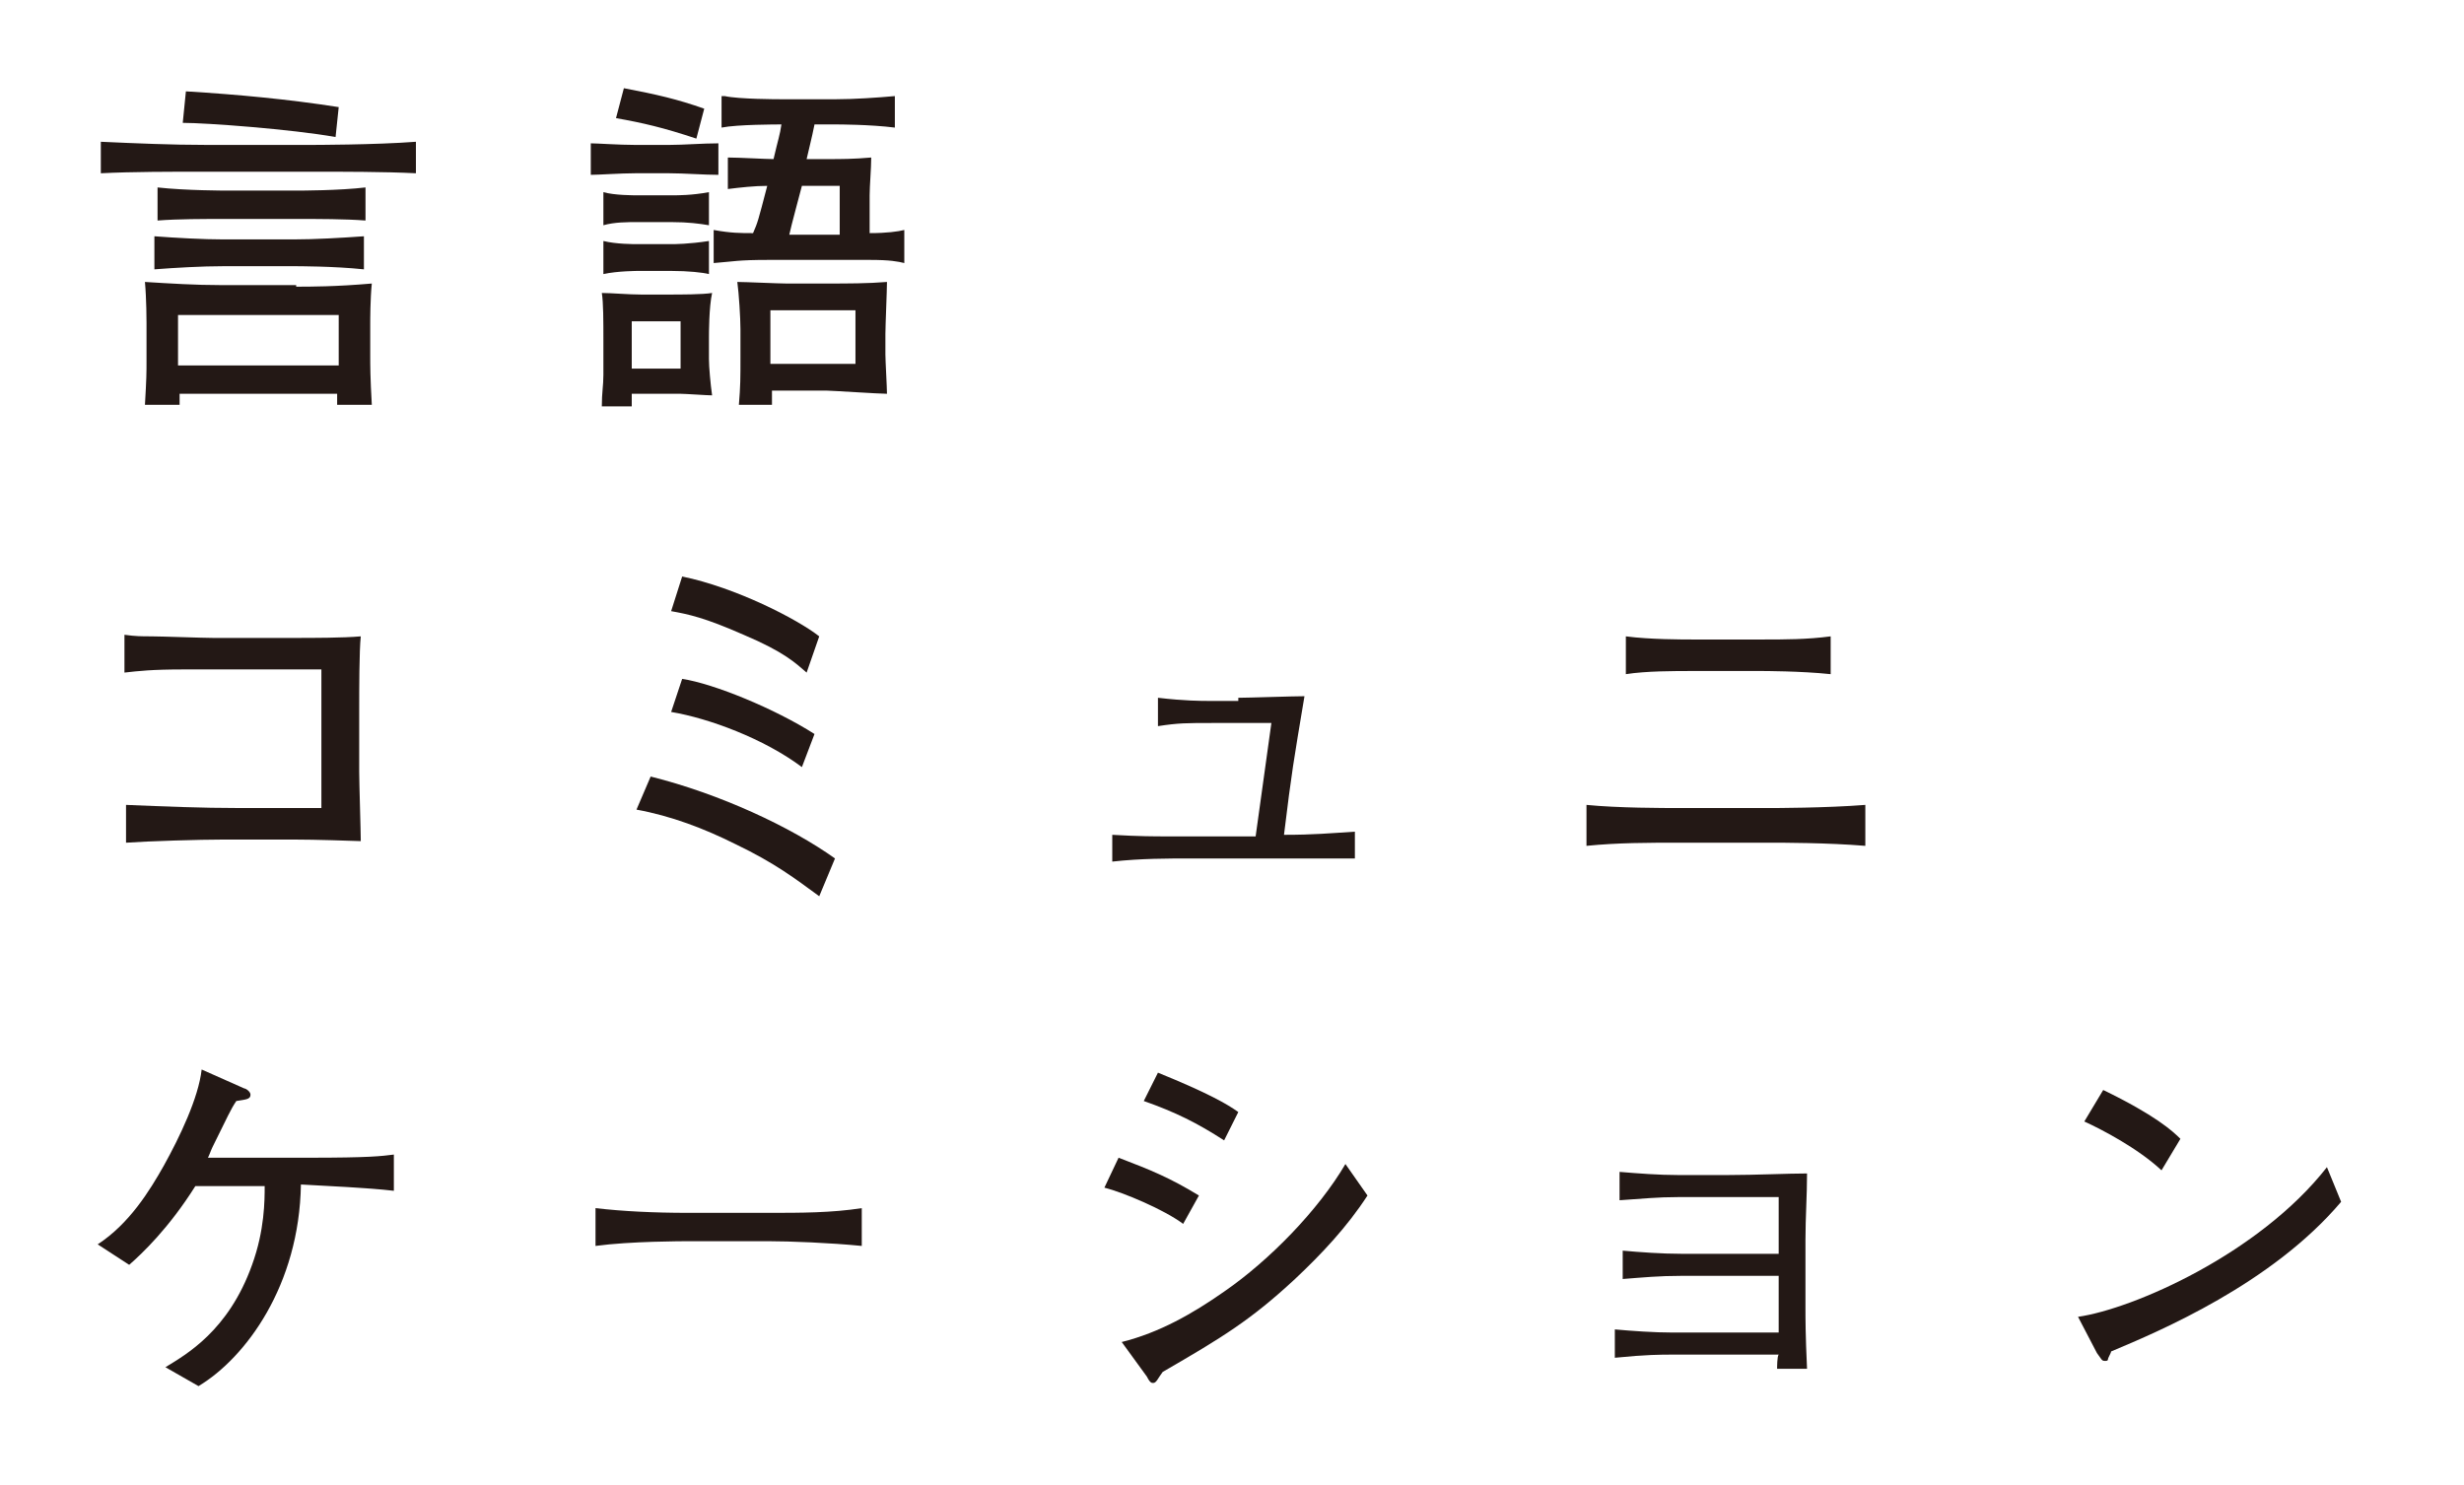
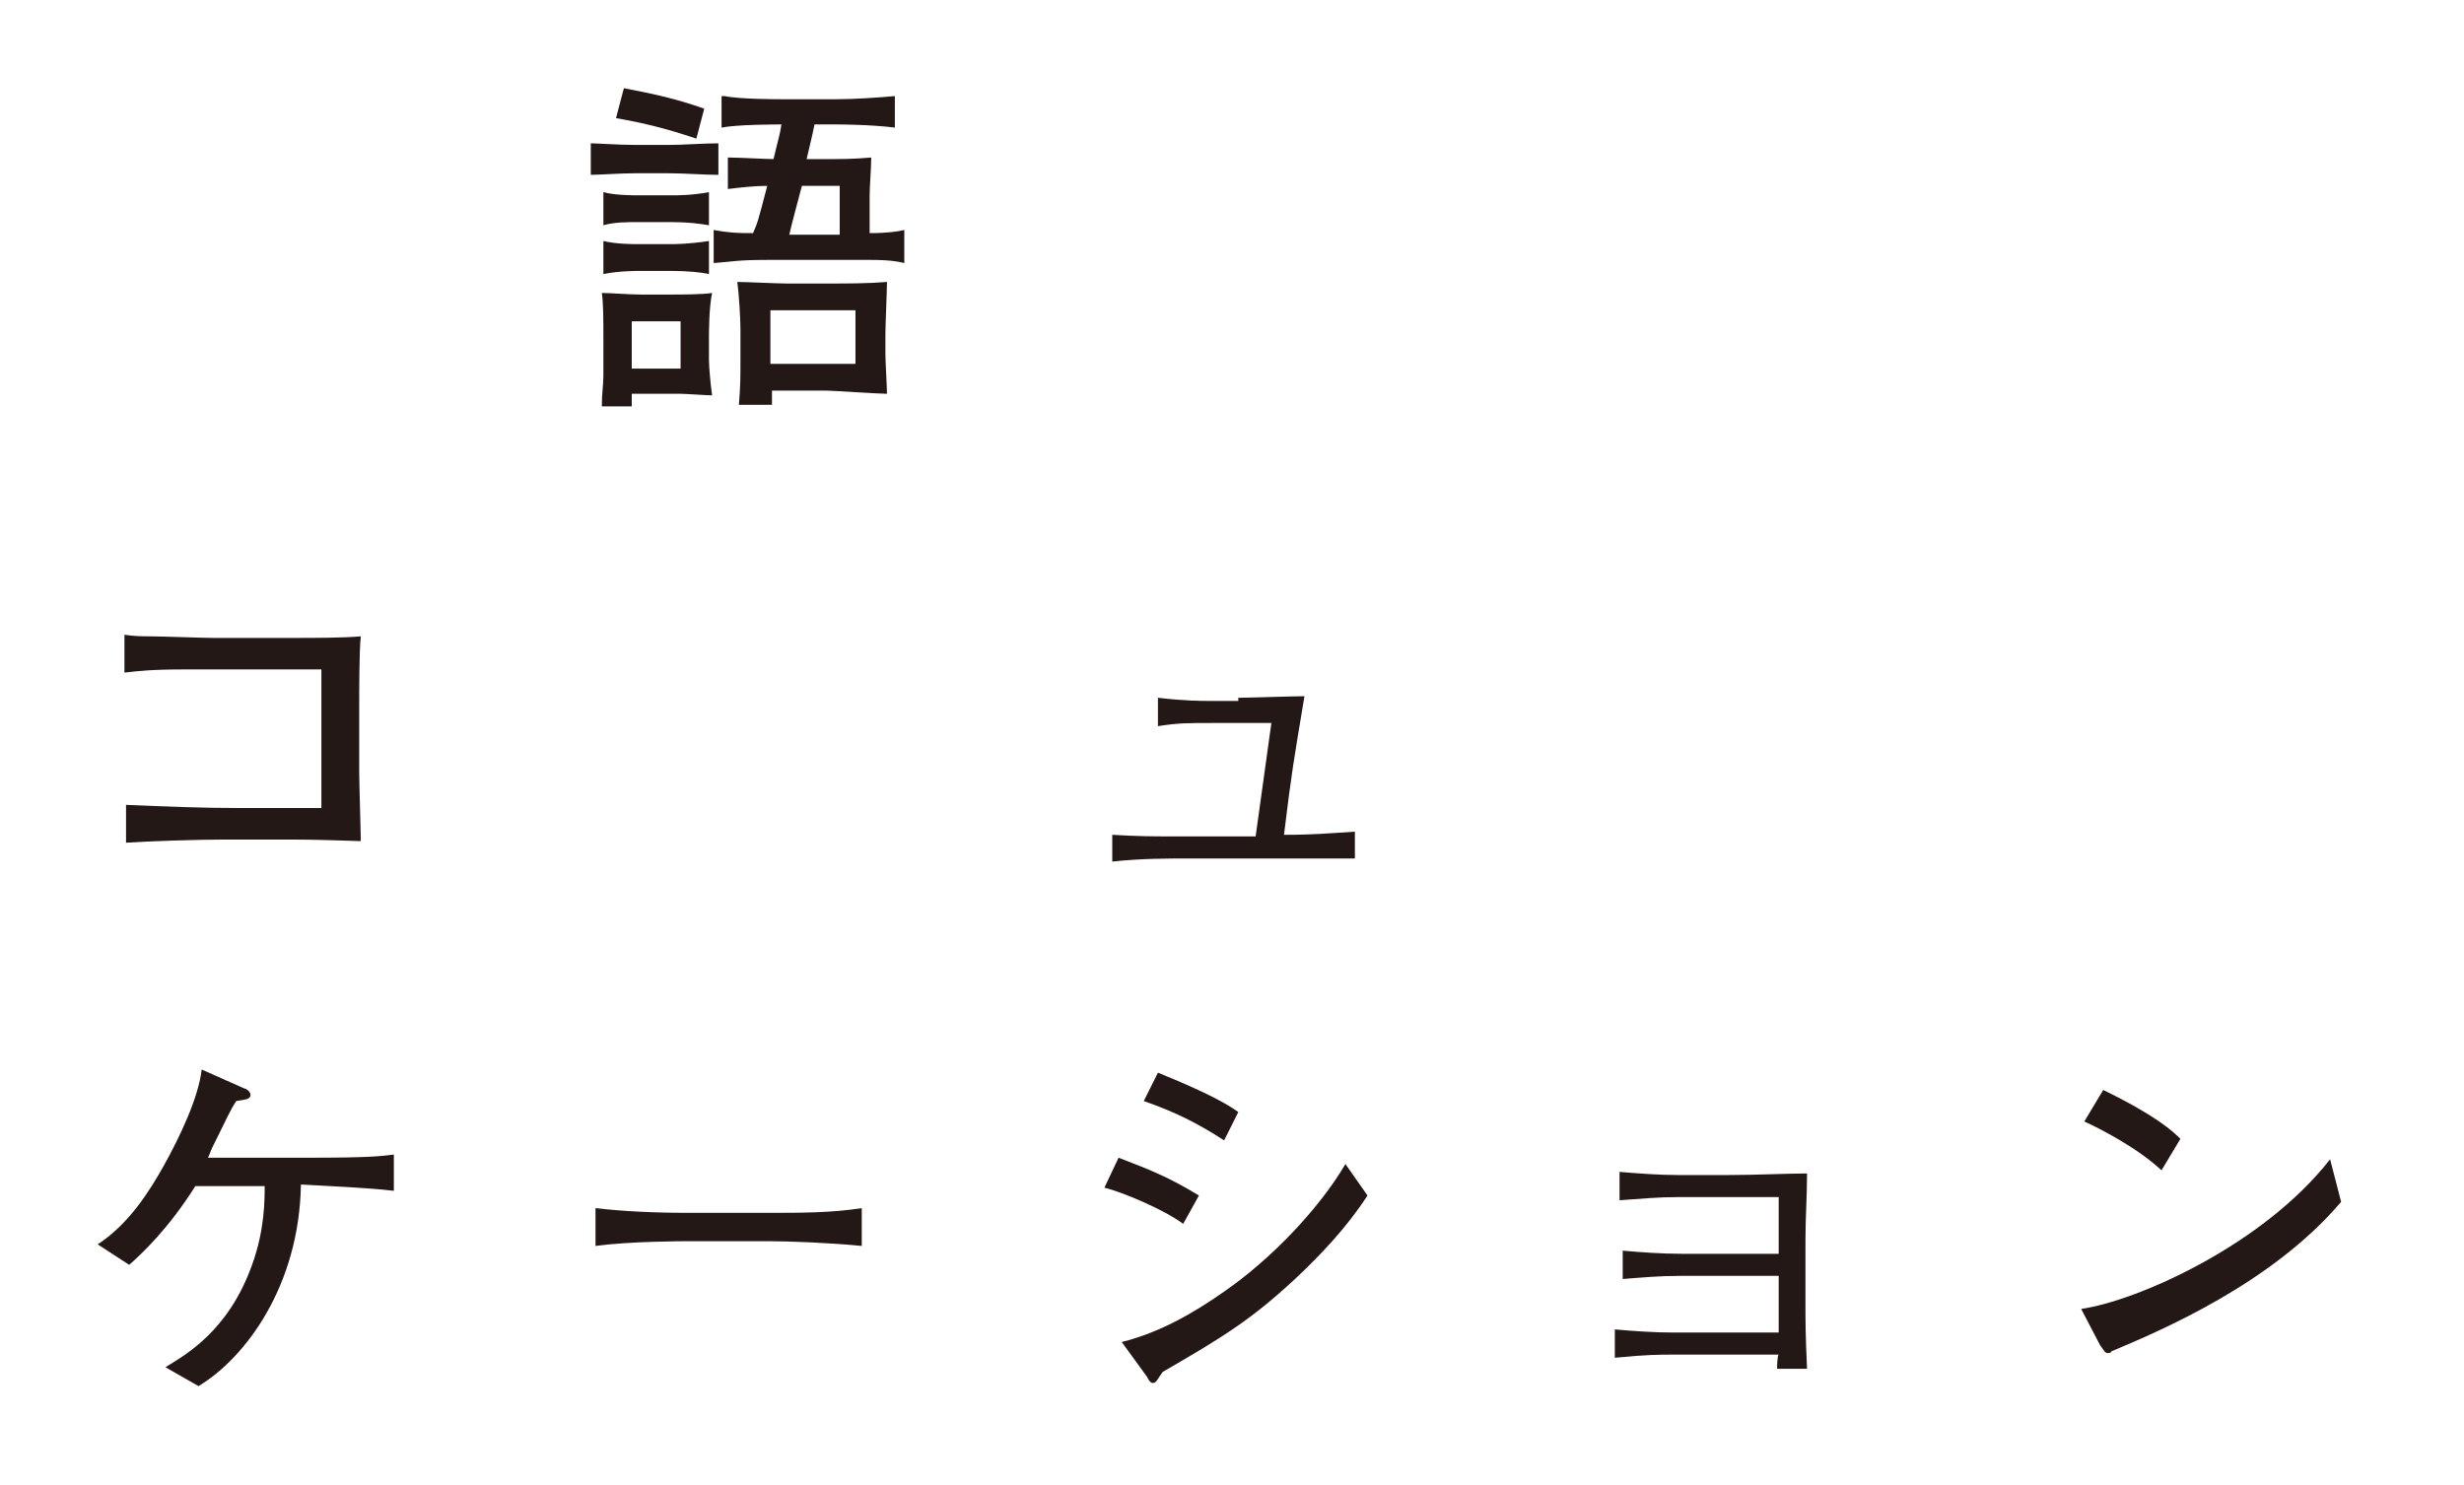
<svg xmlns="http://www.w3.org/2000/svg" version="1.1" id="レイヤー_1" x="0px" y="0px" width="156.4px" height="94.3px" viewBox="0 0 156.4 94.3" style="enable-background:new 0 0 156.4 94.3;" xml:space="preserve">
  <style type="text/css">
	.st0{fill:#231815;}
</style>
  <g>
    <g>
-       <path class="st0" d="M26.4,11c-2-0.1-4.6-0.1-6.7-0.1h-6.6c-2.3,0-4.7,0-6.7,0.1V9c2.2,0.1,4.5,0.2,6.7,0.2h6.6    c0.1,0,4.1,0,6.7-0.2V11z M18.8,18.2c0.9,0,2.5,0,4.8-0.2c-0.1,1-0.1,2.3-0.1,2.6v1.9c0,0.8,0,1.4,0.1,3.2h-2.2l0-0.7H11.4    c0,0.3,0,0.4,0,0.7H9.2c0.1-1.7,0.1-2,0.1-2.8v-2.4c0-0.1,0-1.5-0.1-2.6c1.6,0.1,3.2,0.2,4.8,0.2H18.8z M23.2,14    c-1.3-0.1-3-0.1-4.4-0.1h-4.4c-1.5,0-3.1,0-4.4,0.1v-2.1c1.8,0.2,4.3,0.2,4.4,0.2h4.4c0.3,0,2.7,0,4.4-0.2V14z M23.1,17.1    c-1.9-0.2-4.2-0.2-4.5-0.2h-4.4c-1.4,0-3.1,0.1-4.4,0.2V15c1.3,0.1,3.1,0.2,4.4,0.2h4.4c1.4,0,3.1-0.1,4.5-0.2V17.1z M11.3,20v3.2    h10.2V20H11.3z M21.3,8.7c-2.8-0.5-8.2-0.9-9.7-0.9l0.2-2c3.3,0.2,6.5,0.5,9.7,1L21.3,8.7z" />
      <path class="st0" d="M45.6,11.1c-0.9,0-2.2-0.1-3.1-0.1h-2.2c-0.9,0-2.3,0.1-2.8,0.1v-2c0.4,0,1.8,0.1,2.8,0.1h2.2    c0.9,0,2.1-0.1,3.1-0.1V11.1z M42.4,18.7c0.8,0,2.2,0,2.8-0.1C45,19.5,45,21.2,45,21.4v1.4c0,0.5,0.1,1.6,0.2,2.3    c-0.3,0-1.7-0.1-2-0.1h-3.1c0,0,0,0.7,0,0.8h-1.9c0-0.9,0.1-1.3,0.1-2v-2.2c0-1.2,0-2.4-0.1-3c0.6,0,1.7,0.1,2.5,0.1H42.4z     M45,14.3c-0.6-0.1-1.3-0.2-2.4-0.2h-2.1c-0.7,0-1.5,0-2.2,0.2v-2.1c0.7,0.2,1.9,0.2,2.2,0.2h2.1c0.5,0,1.3,0,2.4-0.2V14.3z     M45,17.4c-0.4-0.1-1.3-0.2-2.4-0.2h-2.1c0,0-1.3,0-2.2,0.2v-2.1c0.8,0.2,1.9,0.2,2.2,0.2h2.1c0.2,0,1.1,0,2.4-0.2V17.4z     M44.2,8.8c-2.1-0.7-3.4-1-5.1-1.3l0.5-1.9c2.1,0.4,3.4,0.7,5.1,1.3L44.2,8.8z M43.2,20.4h-3.1v3h3.1V20.4z M46,6.1    c0.9,0.2,3.4,0.2,3.5,0.2h3.6c1.1,0,2.6-0.1,3.7-0.2v2c-1.6-0.2-3.6-0.2-3.7-0.2h-1.4c-0.2,1-0.3,1.3-0.5,2.2h1.5    c0.6,0,1.5,0,2.6-0.1c0,0.7-0.1,1.8-0.1,2.4v2.4c1.1,0,1.8-0.1,2.2-0.2v2.1c-0.4-0.1-0.9-0.2-2.2-0.2c-0.3,0-1.5,0-1.7,0h-4.7    c-2,0-2.2,0.1-3.5,0.2v-2.1c1.1,0.2,1.7,0.2,2.5,0.2c0.3-0.7,0.3-0.7,0.9-3c-0.8,0-1.7,0.1-2.5,0.2V10c0.7,0,2.4,0.1,2.9,0.1    c0.3-1.3,0.4-1.5,0.5-2.2c-0.3,0-2.8,0-3.8,0.2V6.1z M52.5,18c1.3,0,2.6,0,3.8-0.1c0,0.5-0.1,2.8-0.1,3.3v1.3    c0,0.4,0.1,2.1,0.1,2.5c-0.5,0-3.5-0.2-3.8-0.2h-3.5c0,0.7,0,0.7,0,0.9h-2.1C47,24.5,47,24,47,22.7v-1.8c0-0.7-0.1-2.3-0.2-3    c0.5,0,2.6,0.1,3.1,0.1H52.5z M54.3,19.7h-5.4v3.4h5.4V19.7z M53.3,14.9v-3.1h-2.4c-0.1,0.4-0.7,2.6-0.8,3.1H53.3z" />
      <path class="st0" d="M18.7,40.5c1.1,0,3.1,0,4.2-0.1c-0.1,0.9-0.1,3.5-0.1,4.5V49c0,0.7,0.1,3.8,0.1,4.4c-3-0.1-3.5-0.1-5.3-0.1    h-3.4c-1.5,0-4.8,0.1-6.2,0.2v-2.4c2.4,0.1,4.8,0.2,7.2,0.2h5.2v-8.8h-5.5c-0.5,0-2.8,0-3.2,0c-2.1,0-2.9,0.1-3.8,0.2v-2.4    c0.7,0.1,1.1,0.1,1.7,0.1c0.6,0,3.3,0.1,3.9,0.1H18.7z" />
-       <path class="st0" d="M52,56.9c-1.5-1.1-2.8-2.1-5.3-3.3c-2-1-4.1-1.8-6.3-2.2l0.9-2.1c4.4,1.1,8.9,3.2,11.7,5.2L52,56.9z     M50.9,48.7c-2.4-1.8-5.9-3.1-8.3-3.5l0.7-2.1c2,0.3,5.9,1.9,8.4,3.5L50.9,48.7z M51.2,42.7c-0.7-0.6-1.4-1.3-4-2.4    c-2.5-1.1-3.5-1.3-4.6-1.5l0.7-2.2c3.4,0.7,7.3,2.7,8.7,3.8L51.2,42.7z" />
      <path class="st0" d="M78.6,44.3c0.6,0,3.5-0.1,4.2-0.1c-0.7,4.2-0.8,4.7-1.3,8.8c1.9,0,2.9-0.1,4.5-0.2v1.7c-0.9,0-1.6,0-2.6,0    h-7.7c-1.6,0-3.3,0-5.1,0.2v-1.7c1.7,0.1,2.7,0.1,3.5,0.1h5.6l1-7.2H77c-1.7,0-2.2,0-3.5,0.2v-1.8c1.7,0.2,2.8,0.2,3.2,0.2H78.6z" />
-       <path class="st0" d="M118.4,53.7c-2.4-0.2-5.3-0.2-6-0.2h-5.8c-2,0-3.9,0-5.9,0.2v-2.6c2,0.2,4.9,0.2,5.9,0.2h5.8    c0.1,0,3.5,0,6-0.2V53.7z M116.2,42.8c-1.9-0.2-4.3-0.2-4.4-0.2h-4.3c-1.3,0-3,0-4.3,0.2v-2.4c1.5,0.2,3.6,0.2,4.3,0.2h4.3    c1.5,0,2.9,0,4.4-0.2V42.8z" />
      <path class="st0" d="M10.5,86.8c1.3-0.8,4-2.3,5.5-6.5c0.8-2.2,0.8-4.1,0.8-5h-4.4C10.7,78,9,79.6,8.2,80.3l-2-1.3    c2-1.3,3.3-3.4,4.2-5c1-1.8,2.2-4.3,2.4-6.1l2.7,1.2c0.1,0,0.4,0.2,0.4,0.4c0,0.3-0.3,0.3-0.9,0.4c-0.4,0.6-0.5,0.9-1.5,2.9    c-0.1,0.2-0.2,0.5-0.3,0.7h6.4c3.9,0,4.6-0.1,5.4-0.2v2.3c-1.7-0.2-4.2-0.3-5.9-0.4c-0.1,6.4-3.5,11-6.5,12.8L10.5,86.8z" />
      <path class="st0" d="M37.8,76.7c1.7,0.2,3.7,0.3,5.9,0.3h5.1c2,0,4,0,5.9-0.3v2.4c-2-0.2-4.6-0.3-5.9-0.3h-5.1    c-0.3,0-3.7,0-5.9,0.3V76.7z" />
      <path class="st0" d="M75.1,77.7c-1.2-0.9-3.8-2-5-2.3l0.9-1.9c2.1,0.8,3.3,1.3,5.1,2.4L75.1,77.7z M71.2,85.2    c2.4-0.6,4.5-1.8,6.5-3.2c2.9-2,6-5.2,7.7-8.1l1.4,2c-1.3,2-2.9,3.7-4.6,5.3c-2.8,2.6-4.6,3.7-8.4,5.9c-0.3,0.4-0.4,0.7-0.6,0.7    c-0.1,0-0.2,0-0.4-0.4L71.2,85.2z M77.7,72.4c-1.7-1.1-3.1-1.8-5.1-2.5l0.9-1.8c3.2,1.3,4.4,2,5.1,2.5L77.7,72.4z" />
      <path class="st0" d="M112.8,86.9c0-0.1,0-0.8,0.1-0.9h-6.7c-0.8,0-1.7,0-3.7,0.2v-1.8c1.1,0.1,2.5,0.2,3.7,0.2h6.7v-3.6h-6.2    c-1.4,0-2.4,0.1-3.7,0.2v-1.8c1.1,0.1,2.5,0.2,3.7,0.2h6.2v-3.6h-6.4c-1.3,0-2.2,0.1-3.7,0.2v-1.8c1.2,0.1,2.5,0.2,3.7,0.2h3.2    c1.7,0,3.8-0.1,5-0.1c0,1.4-0.1,2.8-0.1,4.2V83c0,0.8,0,1.7,0.1,3.9H112.8z" />
-       <path class="st0" d="M148.6,76.3c-4.4,5.2-11.5,8.2-14.6,9.5c0,0.1-0.2,0.4-0.2,0.5c0,0.1-0.1,0.1-0.2,0.1c-0.2,0-0.2-0.1-0.5-0.5    l-1.2-2.3c3.5-0.5,11.5-4,15.8-9.5L148.6,76.3z M137.2,74.3c-1.5-1.4-3.8-2.6-4.9-3.1l1.2-2c3.3,1.6,4.4,2.6,4.9,3.1L137.2,74.3z" />
+       <path class="st0" d="M148.6,76.3c-4.4,5.2-11.5,8.2-14.6,9.5c0,0.1-0.1,0.1-0.2,0.1c-0.2,0-0.2-0.1-0.5-0.5    l-1.2-2.3c3.5-0.5,11.5-4,15.8-9.5L148.6,76.3z M137.2,74.3c-1.5-1.4-3.8-2.6-4.9-3.1l1.2-2c3.3,1.6,4.4,2.6,4.9,3.1L137.2,74.3z" />
    </g>
  </g>
</svg>